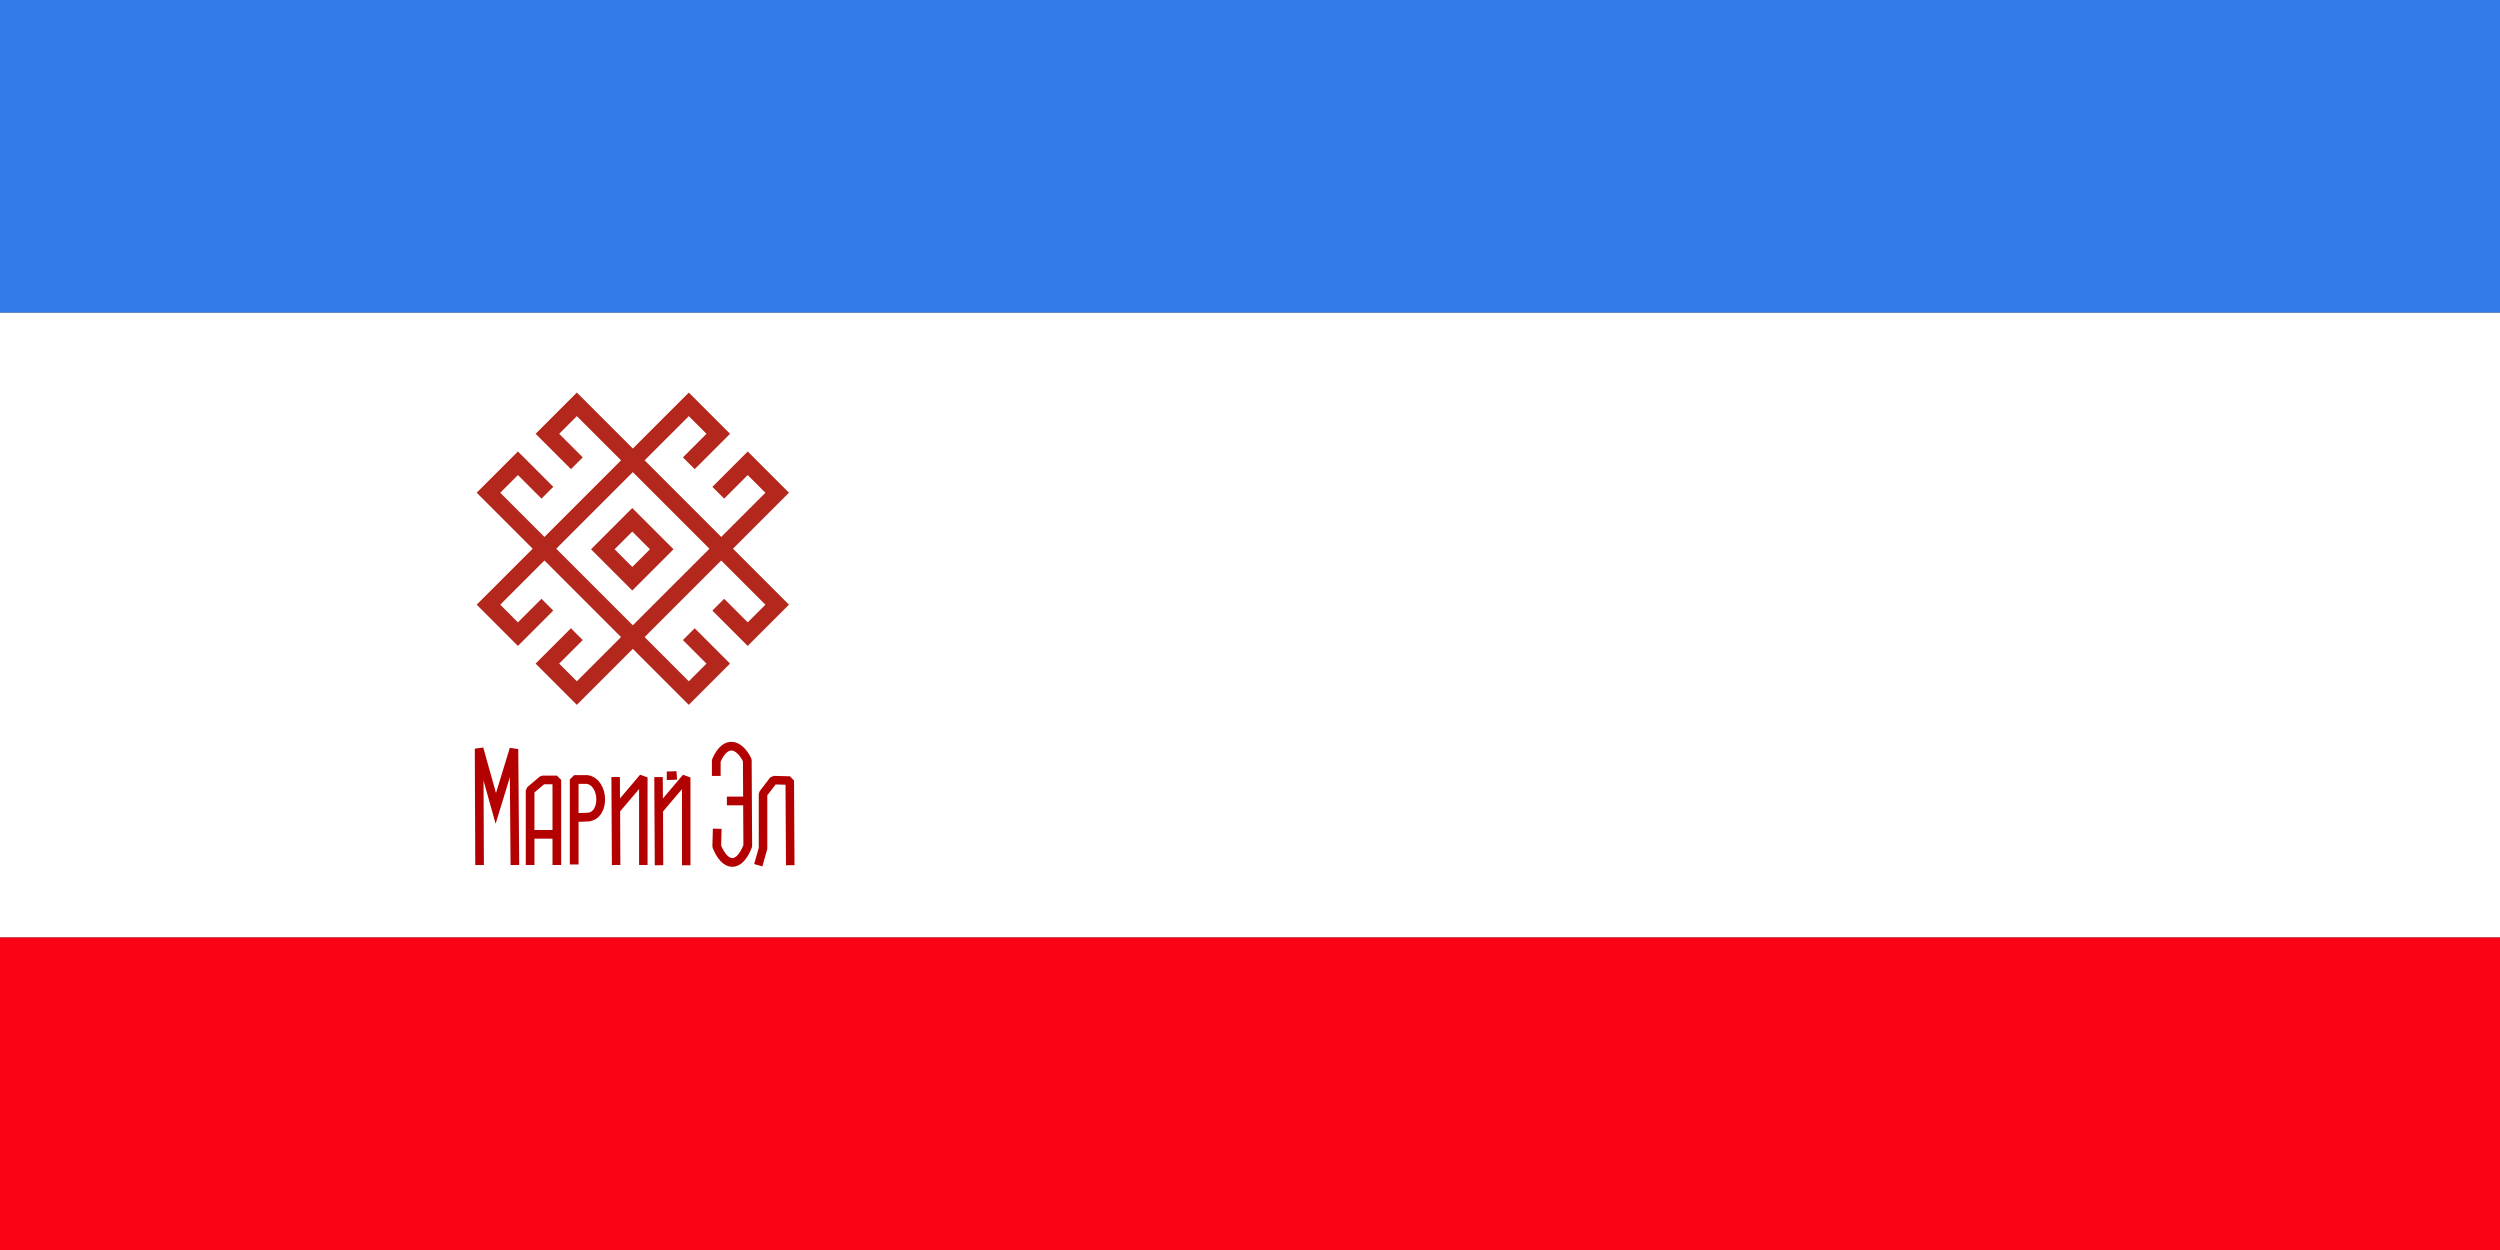
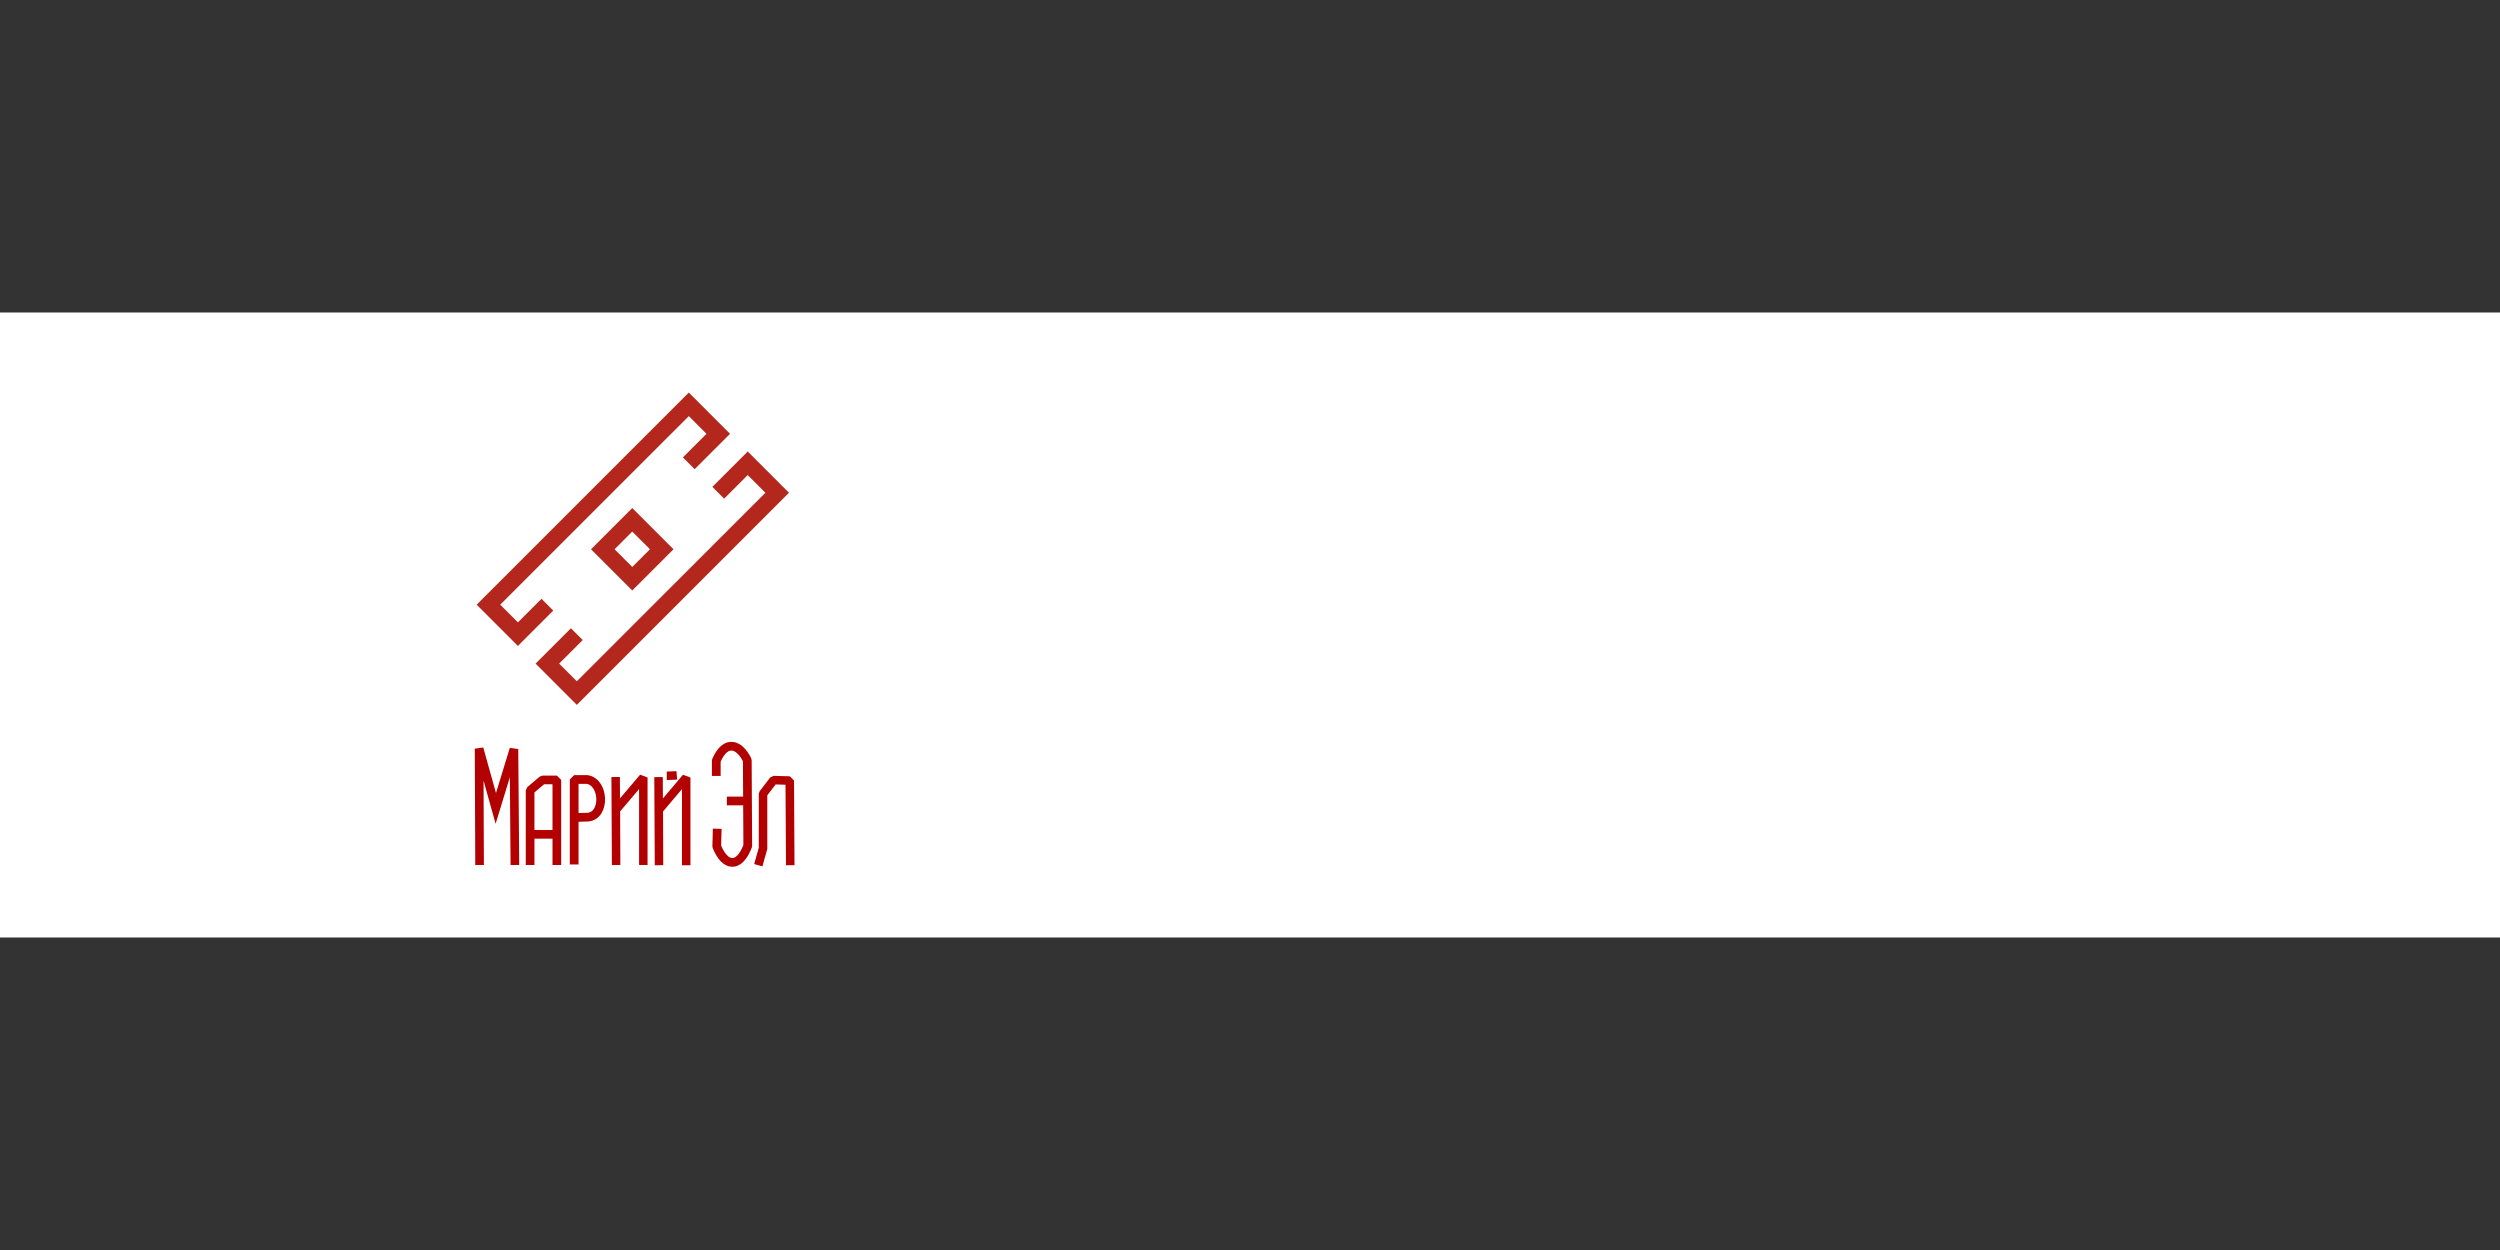
<svg xmlns="http://www.w3.org/2000/svg" version="1.0" width="600" height="300">
  <rect width="100%" height="100%" fill="#333333" stroke="none" />
  <path style="fill:#fff;fill-opacity:1;fill-rule:evenodd;stroke:none;stroke-width:1px;stroke-linecap:butt;stroke-linejoin:miter;stroke-opacity:1" d="M0 75h600v150H0z" />
-   <path style="fill:#fa0315;fill-opacity:1;fill-rule:evenodd;stroke:none;stroke-width:1px;stroke-linecap:butt;stroke-linejoin:miter;stroke-opacity:1" d="M0 225h600v75H0z" />
-   <path style="fill:#327cea;fill-opacity:1;fill-rule:evenodd;stroke:none;stroke-width:1px;stroke-linecap:butt;stroke-linejoin:miter;stroke-opacity:1" d="M0 0h600v75H0z" />
+   <path style="fill:#fa0315;fill-opacity:1;fill-rule:evenodd;stroke:none;stroke-width:1px;stroke-linecap:butt;stroke-linejoin:miter;stroke-opacity:1" d="M0 225h600H0z" />
  <g style="fill:#b3271d;fill-opacity:1">
    <path d="M177.281 902.813v14h14v-14h-14zm4 4h6v6h-6v-6z" style="fill:#b3271d;fill-opacity:1;fill-rule:nonzero;stroke:none;stroke-width:6;stroke-miterlimit:4;stroke-opacity:1" transform="rotate(45.003 1107.06 481.545)" />
    <path d="M167.281 873.625v72h14v-12h-4v8h-6v-64h6v8h4v-12h-14zM201.281 873.625v72h-14v-12h4v8h6v-64h-6v8h-4v-12h14z" style="fill:#b3271d;fill-opacity:1;fill-rule:nonzero;stroke:none;stroke-width:6;stroke-miterlimit:4;stroke-opacity:1" transform="rotate(45.003 1107.06 481.545)" />
-     <path d="M148.28 926.625h72v-14h-12v4h8v6h-64v-6h8v-4h-12v14zM148.281 892.625h72v14h-12v-4h8v-6h-64v6h8v4h-12v-14z" style="fill:#b3271d;fill-opacity:1;fill-rule:nonzero;stroke:none;stroke-width:6;stroke-miterlimit:4;stroke-opacity:1" transform="rotate(45.003 1107.06 481.545)" />
  </g>
  <g style="fill:none;fill-opacity:1;stroke:#b30000;stroke-opacity:1">
    <path d="m115.1 959.966-.115-27.93 4.009 14.346 4.352-14.237.229 27.821" style="fill:none;fill-opacity:1;fill-rule:evenodd;stroke:#b30000;stroke-width:2.07;stroke-linecap:butt;stroke-linejoin:miter;stroke-miterlimit:4;stroke-dasharray:none;stroke-opacity:1" transform="translate(0 -752.362)" />
    <path d="M137.805 959.838v-20.403h3.093c4.179.626 4.455 8.665.229 9.031l-3.207.112" style="fill:none;fill-opacity:1;fill-rule:evenodd;stroke:#b30000;stroke-width:2.097;stroke-linecap:butt;stroke-linejoin:bevel;stroke-miterlimit:4;stroke-dasharray:none;stroke-opacity:1" transform="translate(0 -752.362)" />
    <path d="m147.755 938.847.114 21.121-.053-13.254 6.581-7.762v21.016" style="fill:none;fill-opacity:1;fill-rule:evenodd;stroke:#b30000;stroke-width:2.035;stroke-linecap:butt;stroke-linejoin:bevel;stroke-miterlimit:4;stroke-dasharray:none;stroke-opacity:1" transform="translate(0 -752.362)" />
    <path d="M171.905 938.592v-3.669c2.313-5.346 5.665-3.838 7.445-.11l.114 20.566c-2.077 5.452-5.443 5.103-7.444.11l.114-4.224m2.315-6.673h4.19" style="fill:none;fill-opacity:1;fill-rule:evenodd;stroke:#b30000;stroke-width:2.094;stroke-linecap:butt;stroke-linejoin:bevel;stroke-miterlimit:4;stroke-opacity:1" transform="translate(0 -752.362)" />
    <path d="m189.657 960.014-.115-20.316-3.893-.106-2.52 3.297v13.083l-1.145 4.042" style="fill:none;fill-opacity:1;fill-rule:evenodd;stroke:#b30000;stroke-width:2.048;stroke-linecap:butt;stroke-linejoin:bevel;stroke-miterlimit:4;stroke-dasharray:none;stroke-opacity:1" transform="translate(0 -752.362)" />
    <path d="M127.225 959.961v-17.895l2.978-2.524h3.436v20.419m-5.728-7.355h5.07" style="fill:none;fill-opacity:1;fill-rule:evenodd;stroke:#b30000;stroke-width:2.081;stroke-linecap:butt;stroke-linejoin:bevel;stroke-miterlimit:4;stroke-opacity:1" transform="translate(0 -752.362)" />
    <path d="M160.024 938.548c1.145 0 2.405-.106 2.405-.106m-4.381.421.114 21.155-.053-13.275 6.581-7.774v21.05" style="fill:none;fill-opacity:1;fill-rule:evenodd;stroke:#b30000;stroke-width:2.037;stroke-linecap:butt;stroke-linejoin:bevel;stroke-miterlimit:4;stroke-opacity:1" transform="translate(0 -752.362)" />
  </g>
</svg>